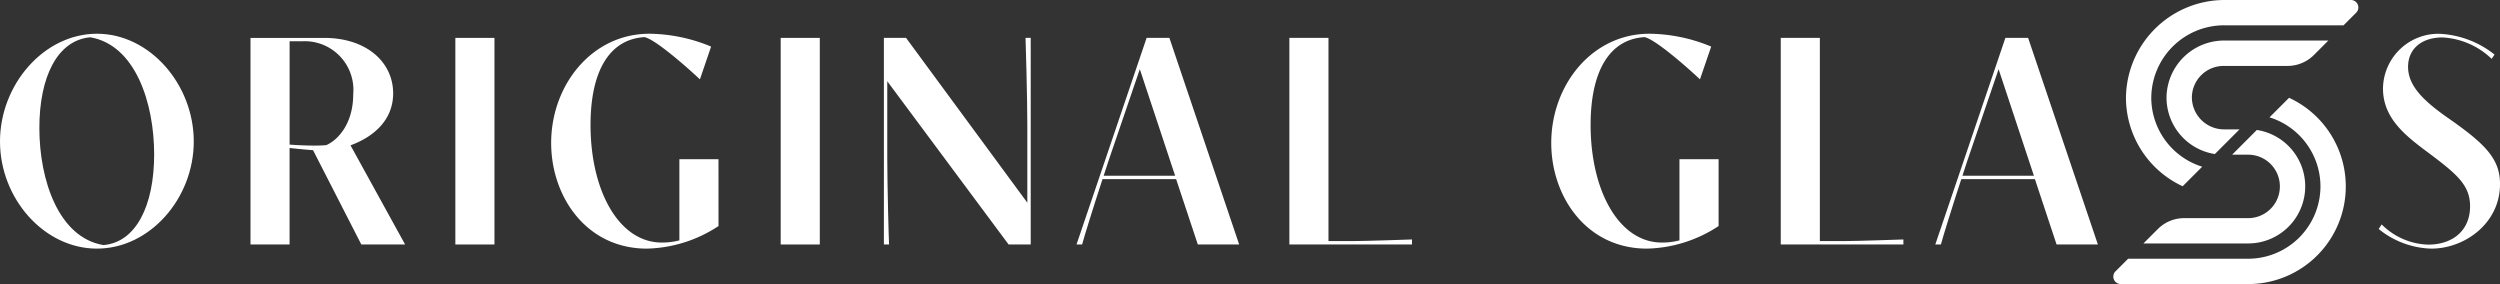
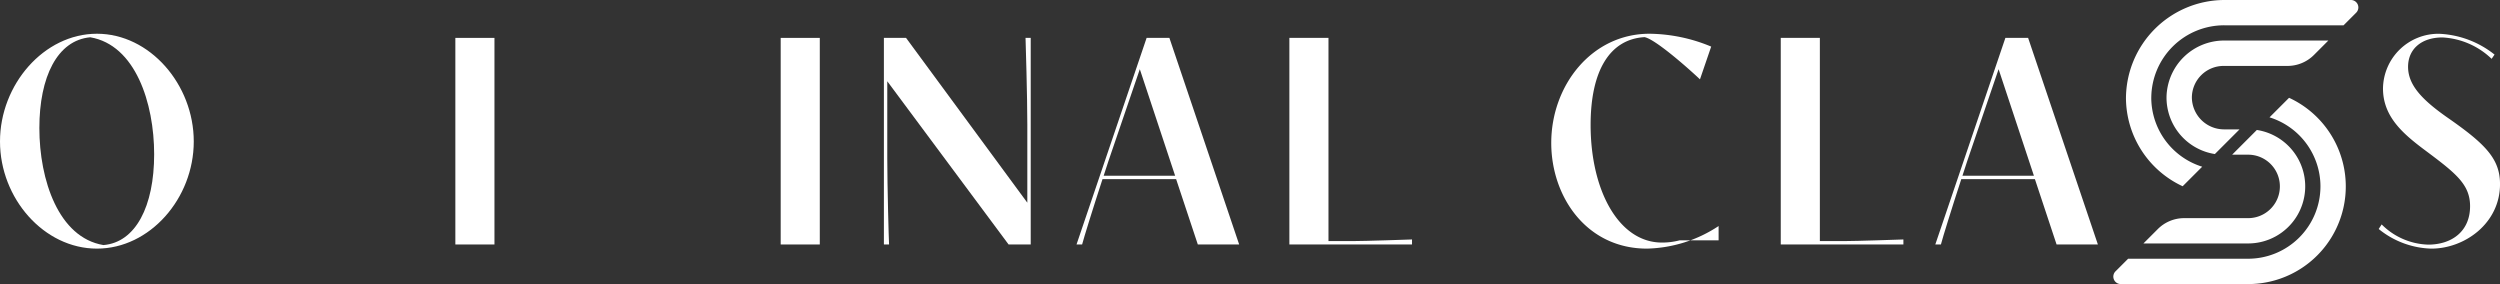
<svg xmlns="http://www.w3.org/2000/svg" width="251.365" height="28.562" viewBox="0 0 251.365 28.562">
  <rect x="0" y="0" width="251.365" height="28.562" fill="#333333" stroke="none" />
  <defs>
    <clipPath id="clip-path">
      <rect id="Rettangolo_82" data-name="Rettangolo 82" width="251.365" height="28.562" fill="none" />
    </clipPath>
  </defs>
  <g id="Raggruppa_6" data-name="Raggruppa 6" transform="translate(0 0)">
    <g id="Raggruppa_5" data-name="Raggruppa 5" transform="translate(0 -0.001)" clip-path="url(#clip-path)">
      <path id="Tracciato_42" data-name="Tracciato 42" d="M108.2,7.705a5.745,5.745,0,0,0,4.862,5.73l2.48-2.48h-1.548a3.237,3.237,0,0,1-3.245-3.245,3.194,3.194,0,0,1,3.189-3.135h6.432a3.754,3.754,0,0,0,2.651-1.1l1.45-1.452H114.02a5.793,5.793,0,0,0-5.82,5.679" transform="translate(109.635 2.054)" fill="#fff" />
      <path id="Tracciato_43" data-name="Tracciato 43" d="M117.578,17.9a5.739,5.739,0,0,0,.874-11.411l-2.484,2.486h1.611v0a3.19,3.19,0,1,1,0,6.38h-6.436a3.742,3.742,0,0,0-2.649,1.1l-1.45,1.45Z" transform="translate(108.464 6.579)" fill="#fff" />
      <path id="Tracciato_44" data-name="Tracciato 44" d="M108.722,9.8a7.324,7.324,0,0,1,7.352-7.256h11.981l1.268-1.268A.748.748,0,0,0,128.794,0H116.1a9.923,9.923,0,0,0-9.925,9.893,9.832,9.832,0,0,0,5.7,8.834l1.965-1.965a7.283,7.283,0,0,1-5.12-6.96" transform="translate(107.582 0.001)" fill="#fff" />
      <path id="Tracciato_45" data-name="Tracciato 45" d="M126.369,13.795a7.278,7.278,0,0,1-7.27,7.27H107.031l-1.268,1.268a.75.75,0,0,0,.529,1.28H119.1a9.816,9.816,0,0,0,4.113-18.729l-1.965,1.965a7.282,7.282,0,0,1,5.122,6.946" transform="translate(106.943 4.95)" fill="#fff" />
      <path id="Tracciato_46" data-name="Tracciato 46" d="M0,12.518C0,6.789,4.421,1.685,9.748,1.685c5.311,0,9.734,5.1,9.734,10.833S15.059,23.291,9.748,23.291C4.421,23.291,0,18.246,0,12.518M10.4,22.933c3.249-.266,5.1-3.916,5.1-9.124,0-5.15-1.882-10.994-6.424-11.768-3.31.3-5.118,3.978-5.118,9.126,0,5.222,1.929,11.011,6.438,11.766" transform="translate(0 1.708)" fill="#fff" />
-       <path id="Tracciato_47" data-name="Tracciato 47" d="M12.51,1.893h7.4c4.3,0,6.944,2.462,6.944,5.577,0,2.746-2.05,4.409-4.288,5.224l5.49,9.97H23.653L18.8,13.183c-1.009-.074-1.8-.163-2.36-.221v9.7H12.51ZM16.442,12.62c.727.058,1.677.1,2.507.1.447,0,.848-.016,1.174-.046,1.067-.443,2.716-2.045,2.716-5.118a4.893,4.893,0,0,0-5.061-5.327H16.442Z" transform="translate(12.676 1.919)" fill="#fff" />
      <rect id="Rettangolo_80" data-name="Rettangolo 80" width="3.932" height="20.771" transform="translate(45.784 3.811)" fill="#fff" />
-       <path id="Tracciato_48" data-name="Tracciato 48" d="M44.352,21.02a13.6,13.6,0,0,1-7.2,2.271c-6.1,0-9.627-5.239-9.627-10.624,0-5.786,4.063-10.982,9.881-10.982a16.514,16.514,0,0,1,6.2,1.293L42.482,6.271C41.177,5.041,37.94,2.2,36.9,2.027c-3.473.209-5.416,3.352-5.416,8.828,0,6.618,2.849,11.826,7.167,11.826a6.786,6.786,0,0,0,1.766-.221V14.3h3.932Z" transform="translate(27.892 1.708)" fill="#fff" />
      <rect id="Rettangolo_81" data-name="Rettangolo 81" width="3.932" height="20.771" transform="translate(78.495 3.811)" fill="#fff" />
      <path id="Tracciato_49" data-name="Tracciato 49" d="M44.483,6.253V13.97c0,2.758.149,8.234.179,8.693h-.519V1.892H46.37L58.564,18.463V10.585c0-2.76-.163-8.232-.179-8.693h.521V22.663H56.68Z" transform="translate(44.729 1.918)" fill="#fff" />
      <path id="Tracciato_50" data-name="Tracciato 50" d="M63.777,16.092h-7.4c-.98,3-1.87,5.877-2.052,6.573h-.562L60.811,1.892H63.1l7.016,20.773H65.959Zm-.1-.342L60.127,5.039l-2.893,8.472c-.014.042-.489,1.423-.741,2.239Z" transform="translate(54.477 1.918)" fill="#fff" />
      <path id="Tracciato_51" data-name="Tracciato 51" d="M64.393,1.892h3.932V22.323h2.464c1.216,0,5.549-.149,5.935-.163v.5H64.393Z" transform="translate(65.248 1.918)" fill="#fff" />
-       <path id="Tracciato_52" data-name="Tracciato 52" d="M94.3,21.02a13.6,13.6,0,0,1-7.2,2.271c-6.1,0-9.627-5.239-9.627-10.624,0-5.786,4.063-10.982,9.881-10.982a16.514,16.514,0,0,1,6.2,1.293L92.426,6.271c-1.3-1.23-4.542-4.067-5.579-4.244-3.473.209-5.416,3.352-5.416,8.828,0,6.618,2.849,11.826,7.167,11.826a6.786,6.786,0,0,0,1.766-.221V14.3H94.3Z" transform="translate(78.499 1.708)" fill="#fff" />
+       <path id="Tracciato_52" data-name="Tracciato 52" d="M94.3,21.02a13.6,13.6,0,0,1-7.2,2.271c-6.1,0-9.627-5.239-9.627-10.624,0-5.786,4.063-10.982,9.881-10.982a16.514,16.514,0,0,1,6.2,1.293L92.426,6.271c-1.3-1.23-4.542-4.067-5.579-4.244-3.473.209-5.416,3.352-5.416,8.828,0,6.618,2.849,11.826,7.167,11.826a6.786,6.786,0,0,0,1.766-.221H94.3Z" transform="translate(78.499 1.708)" fill="#fff" />
      <path id="Tracciato_53" data-name="Tracciato 53" d="M88.934,1.892h3.932V22.323H95.33c1.216,0,5.549-.149,5.935-.163v.5H88.934Z" transform="translate(90.114 1.918)" fill="#fff" />
      <path id="Tracciato_54" data-name="Tracciato 54" d="M106.667,16.092h-7.4c-.98,3-1.87,5.877-2.05,6.573h-.564L103.7,1.892h2.285L113,22.665h-4.153Zm-.1-.342L103.017,5.039l-2.893,8.472c-.014.042-.489,1.423-.741,2.239Z" transform="translate(97.934 1.918)" fill="#fff" />
      <path id="Tracciato_55" data-name="Tracciato 55" d="M130.148,4.208a7.713,7.713,0,0,0-4.941-2.15c-2.122,0-3.459,1.172-3.459,2.951,0,1.8,1.337,3.28,4.023,5.15,3.767,2.625,5.222,4.109,5.222,6.648,0,3.962-3.576,6.485-6.9,6.485a8.752,8.752,0,0,1-5.3-1.975l.3-.459a6.889,6.889,0,0,0,4.675,2.031c2.39,0,4.214-1.351,4.214-3.857,0-2.166-1.381-3.28-4.377-5.52-2.255-1.677-4.379-3.412-4.379-6.322a5.572,5.572,0,0,1,5.655-5.5,9.6,9.6,0,0,1,5.563,2.092Z" transform="translate(120.374 1.708)" fill="#fff" />
    </g>
  </g>
</svg>